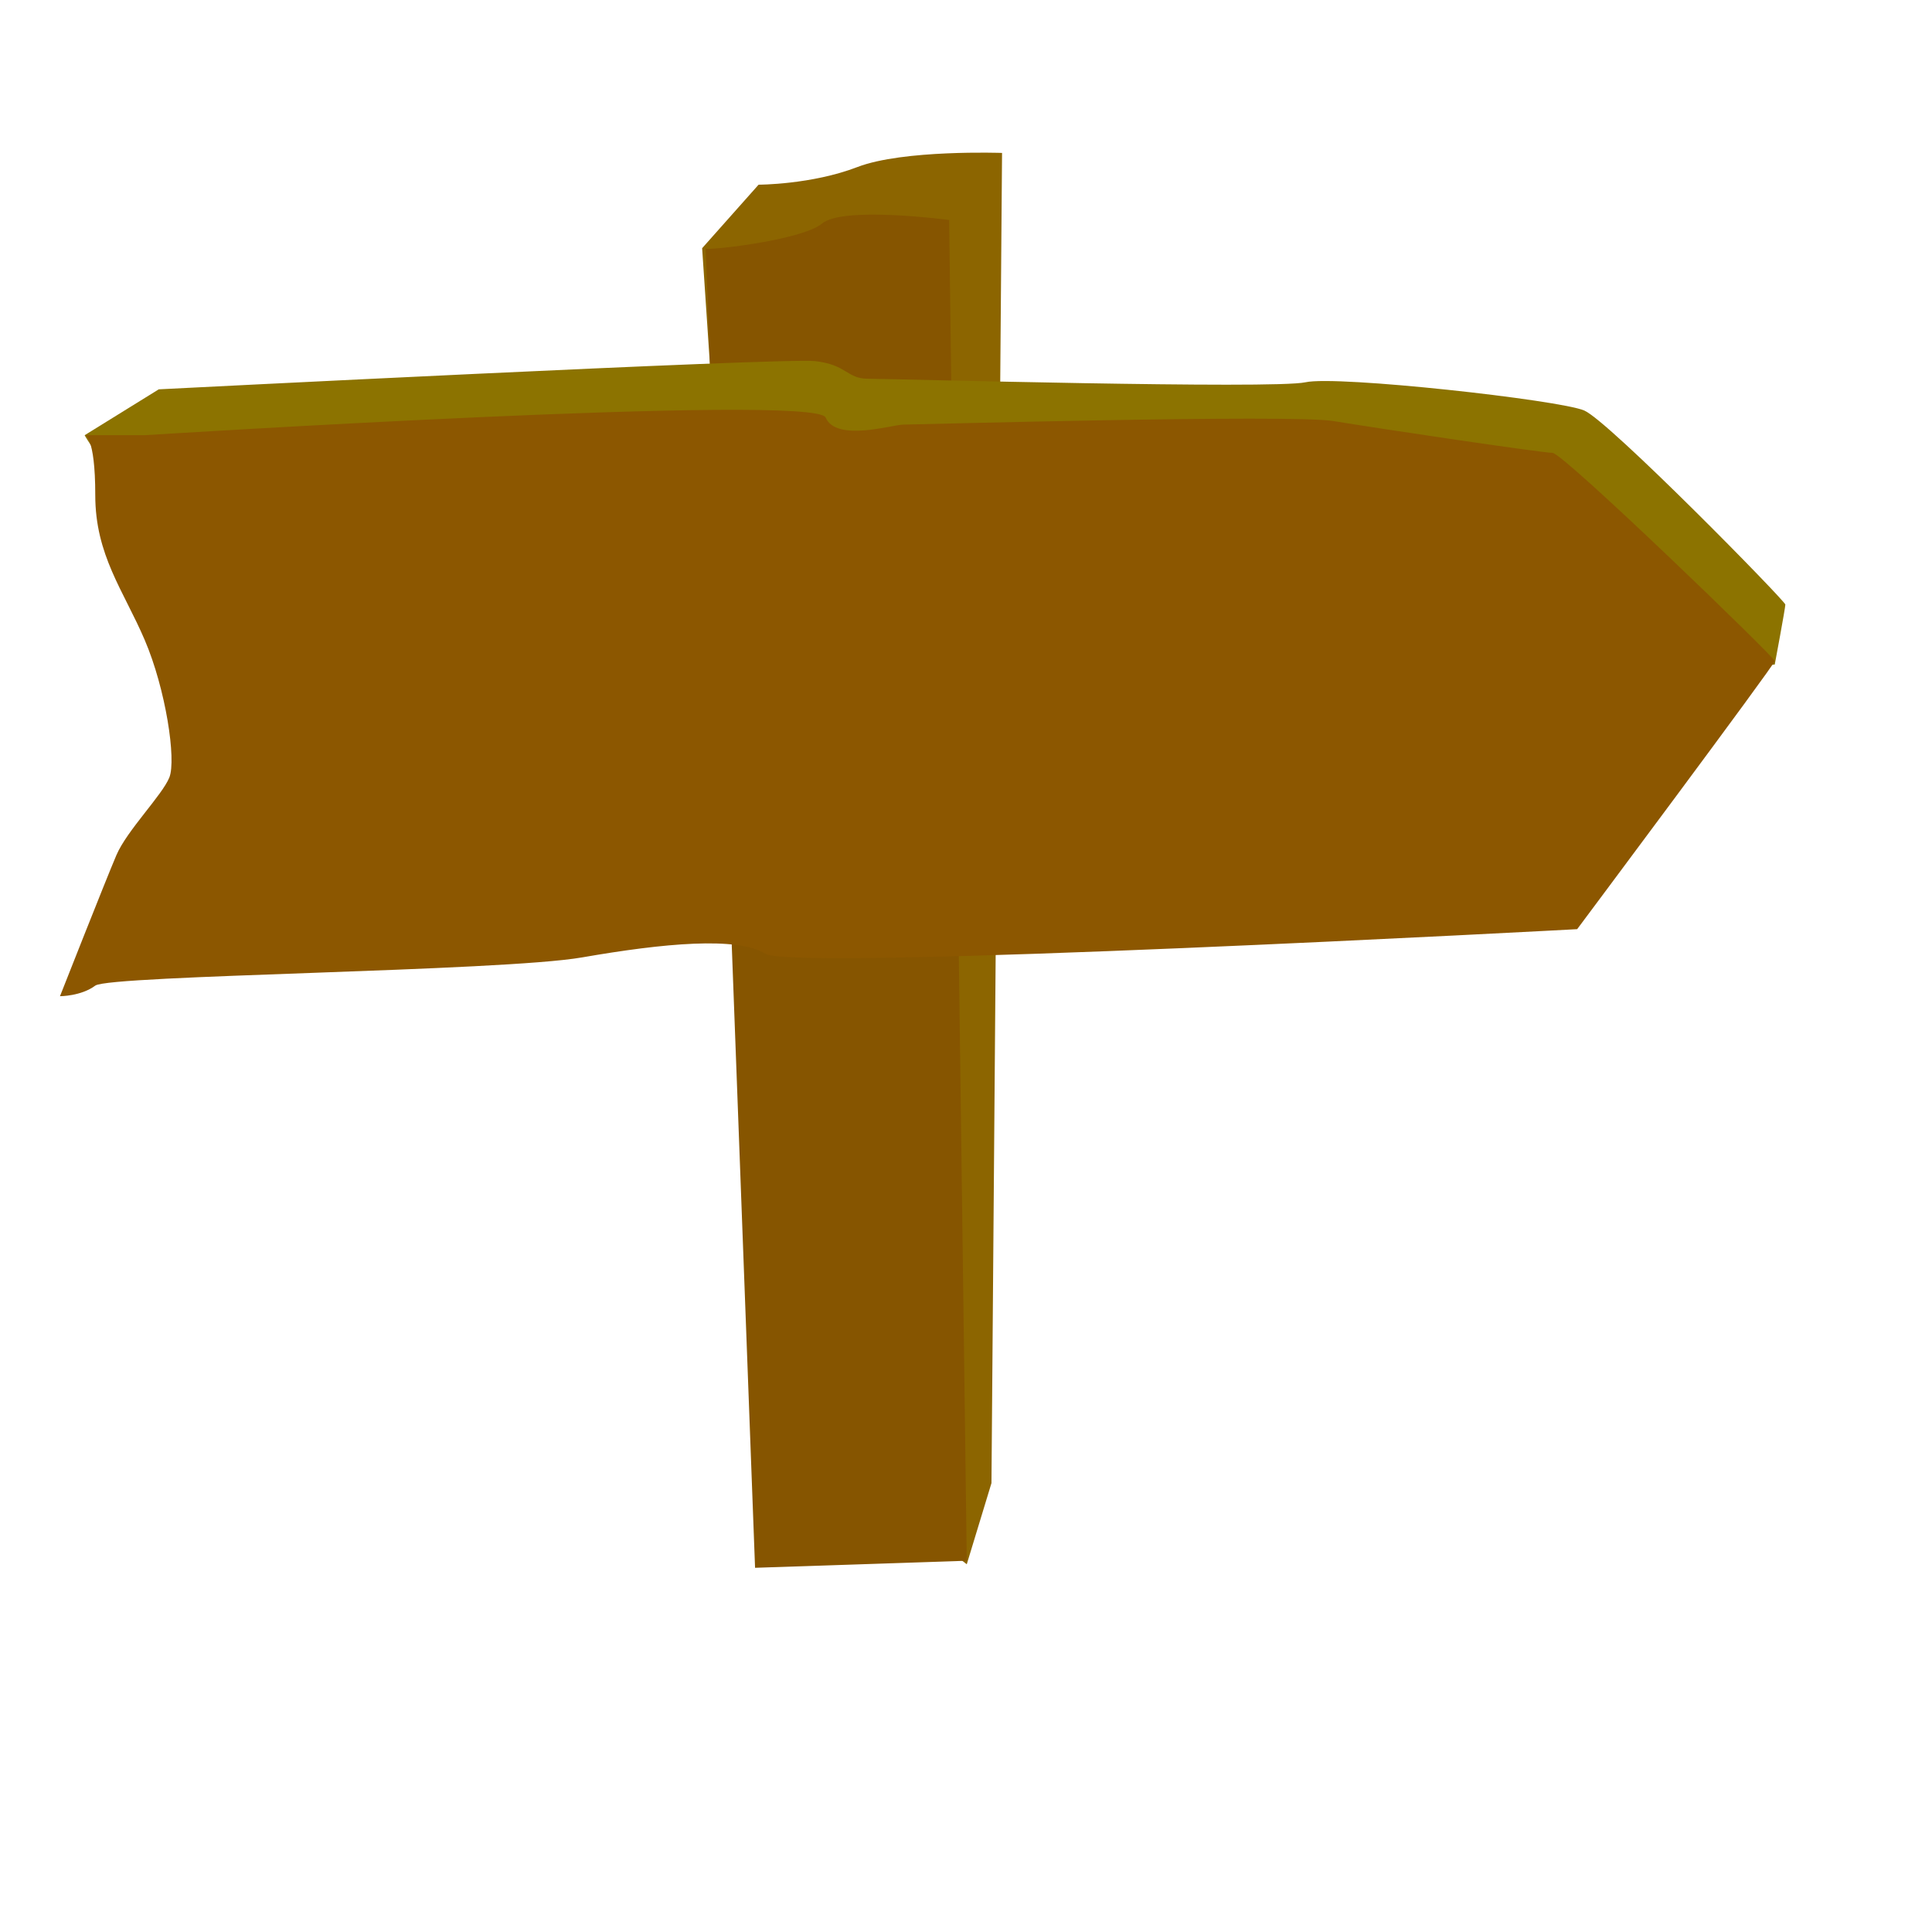
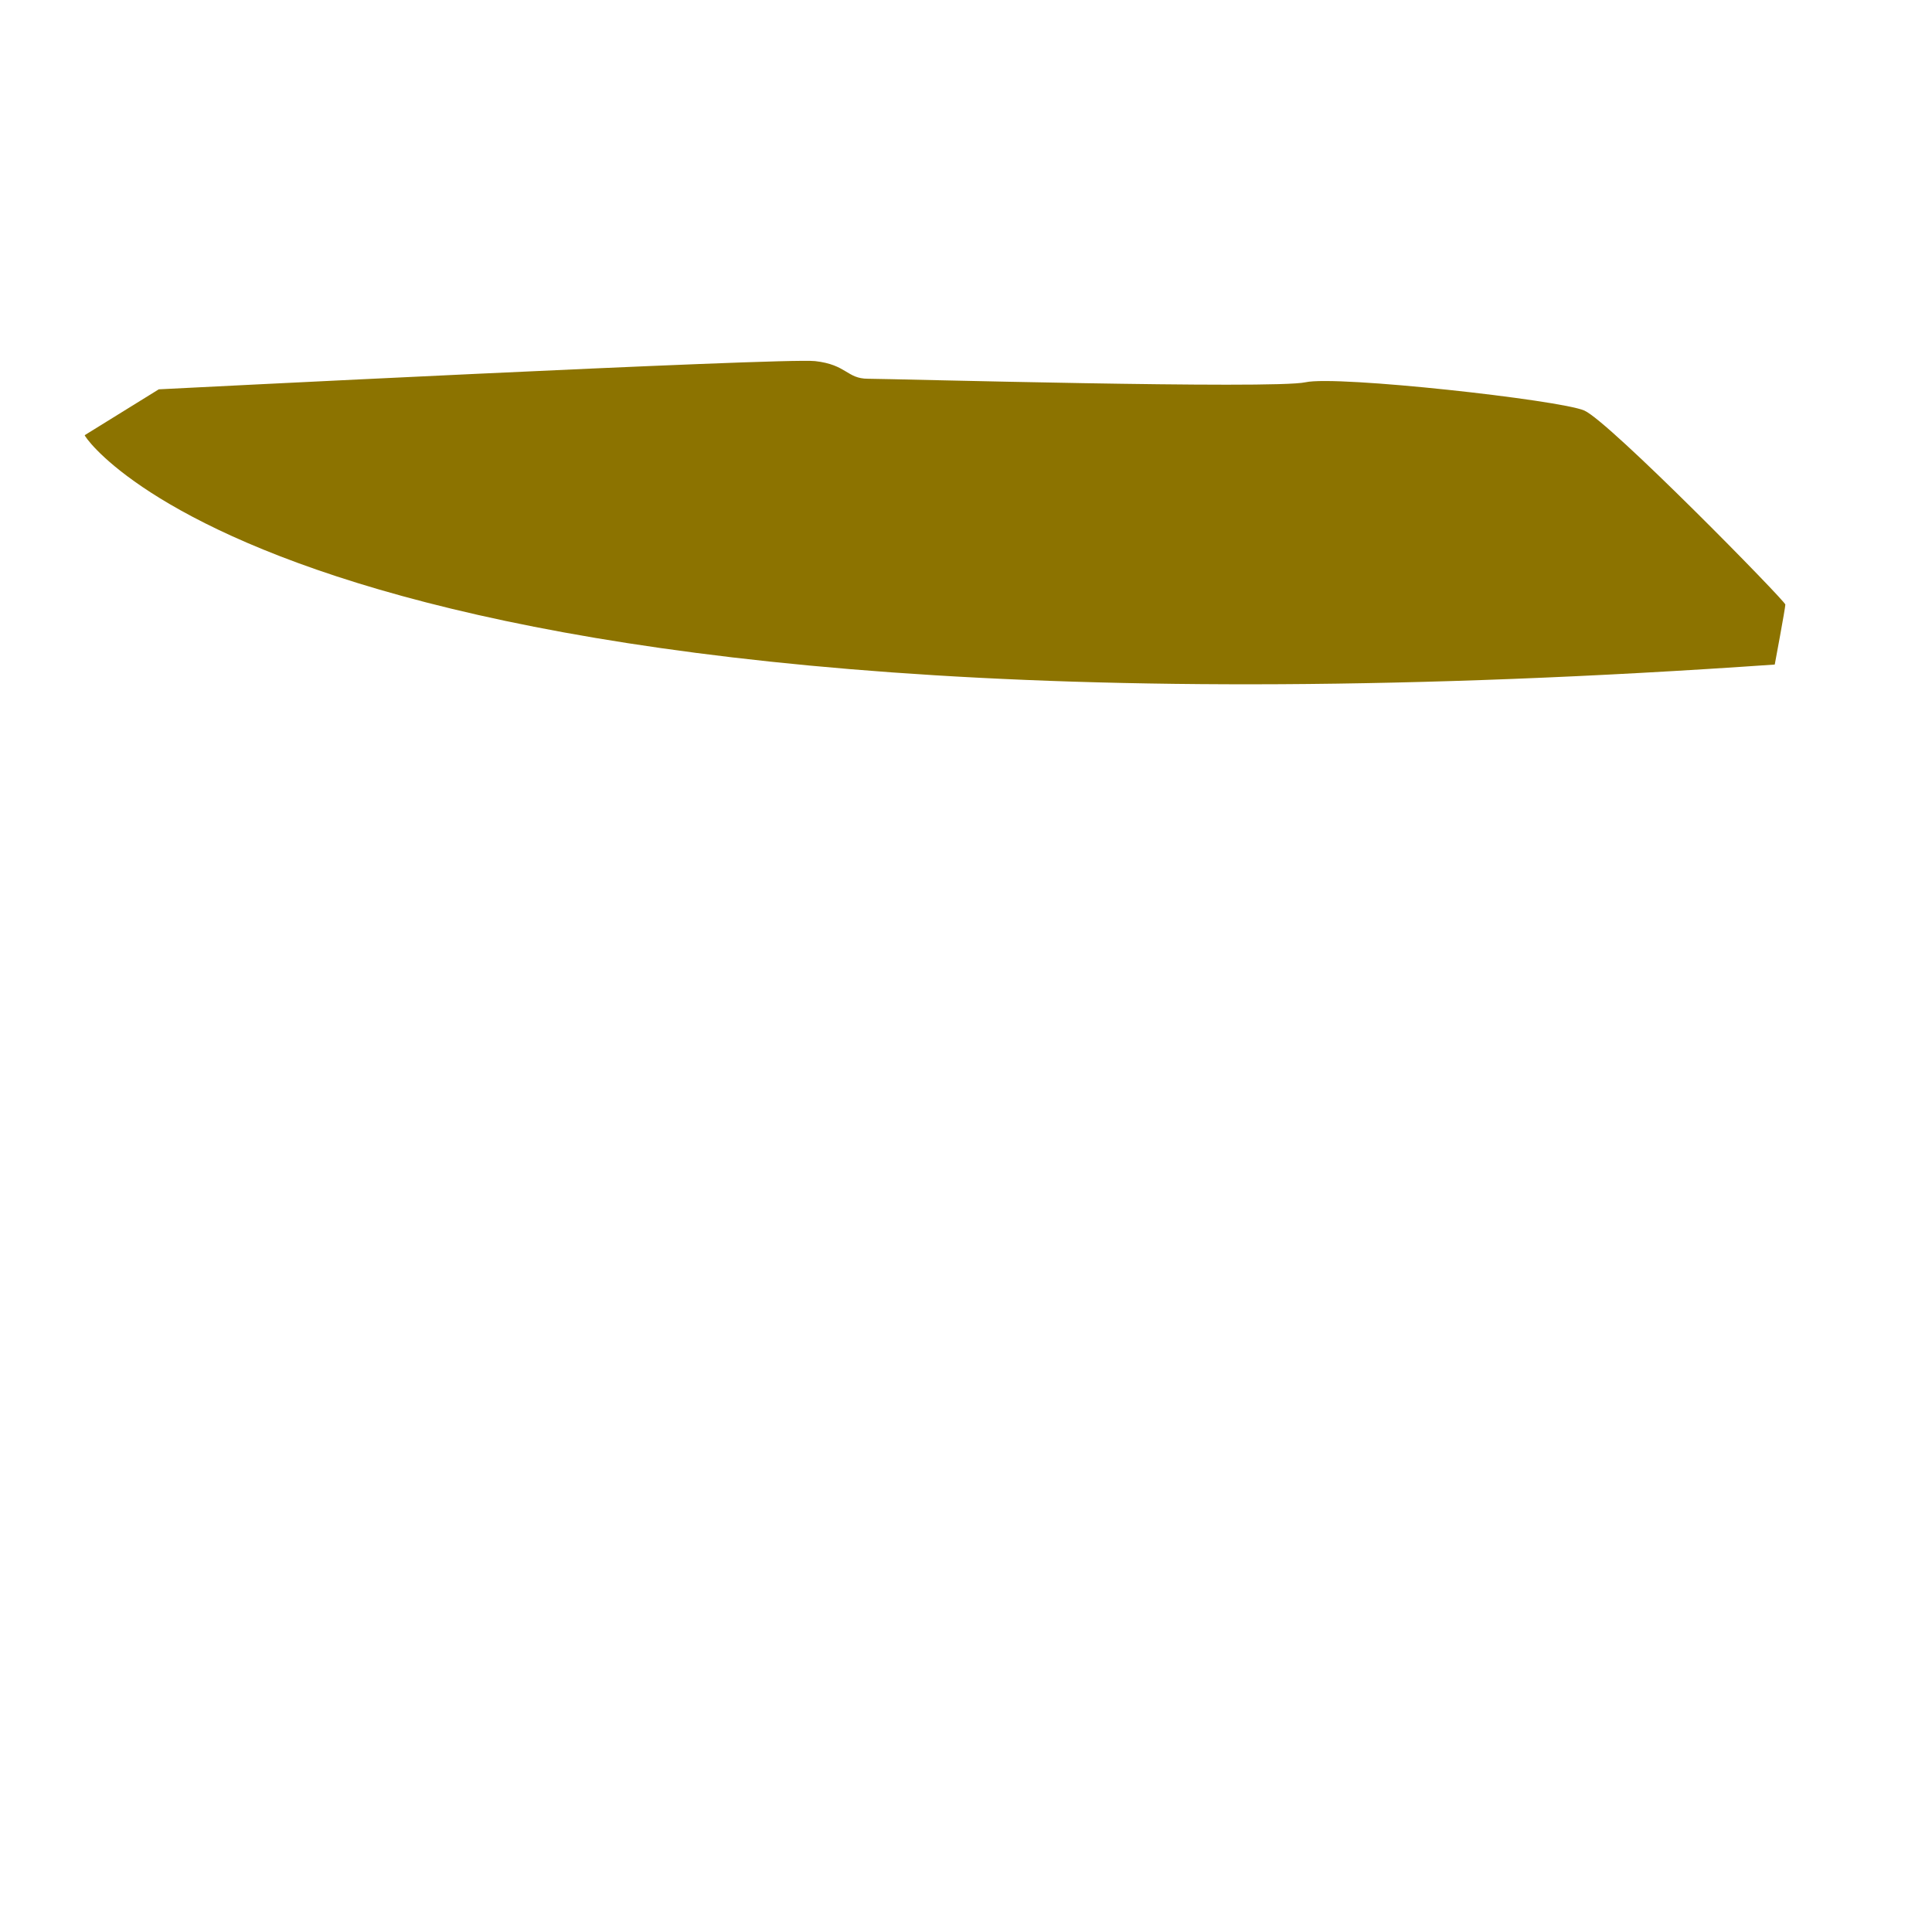
<svg xmlns="http://www.w3.org/2000/svg" xmlns:ns1="http://sodipodi.sourceforge.net/DTD/sodipodi-0.dtd" height="400pt" id="svg548" ns1:docbase="/home/nicu/svg_gal/arrows" ns1:docname="/home/nicu/svg_gal/arrows/arrow12_1.svg" ns1:version="0.32" width="400pt">
  <defs id="defs550" />
  <ns1:namedview id="base" />
-   <path d="M 193.827 68.515 L 209.411 50.983 C 209.411 50.983 224.022 50.983 236.684 46.113 C 249.346 41.243 276.618 42.217 276.618 42.217 L 273.696 409.417 L 266.878 431.82 C 266.878 431.82 215.256 391.885 215.256 389.937 C 215.256 387.989 193.827 68.515 193.827 68.515 z " id="path632" style="fill:#8c6500;fill-rule:evenodd;stroke:none;stroke-opacity:1;stroke-width:1pt;stroke-linejoin:miter;stroke-linecap:butt;fill-opacity:1;" />
-   <path d="M 194.801 68.515 L 208.437 432.794 L 266.878 430.846 L 262.008 60.723 C 262.008 60.723 232.788 56.827 226.944 61.697 C 221.1 66.567 192.853 69.489 194.801 68.515 z " id="path631" style="fill:#865500;fill-rule:evenodd;stroke:none;stroke-opacity:1;stroke-width:1pt;stroke-linejoin:miter;stroke-linecap:butt;fill-opacity:1;" />
-   <path d="M 19.48 134.747 L 39.934 122.085 C 39.934 122.085 212.334 113.319 221.1 114.293 C 229.866 115.267 229.866 119.163 235.71 119.163 C 241.554 119.163 347.72 122.085 356.487 120.137 C 365.253 118.189 426.615 125.007 433.433 127.929 C 440.251 130.851 488.951 180.526 488.951 181.5 C 488.951 182.474 486.029 198.058 486.029 198.058 C 486.029 198.058 82.791 226.304 81.817 226.304 C 80.843 226.304 19.48 135.721 19.48 134.747 z " id="path630" style="fill:#8c7300;fill-rule:evenodd;stroke:none;stroke-opacity:1;stroke-width:1pt;stroke-linejoin:miter;stroke-linecap:butt;fill-opacity:1;" transform="translate(3.896,-14.61)" />
-   <path d="M 36.038 134.747 C 36.038 134.747 221.1 123.059 224.022 129.877 C 226.944 136.695 242.528 131.825 245.45 131.825 C 248.372 131.825 352.591 128.903 364.279 130.851 C 375.967 132.799 421.745 139.617 424.667 139.617 C 427.589 139.617 486.029 196.11 486.029 197.084 C 486.029 198.058 431.485 271.108 431.485 271.108 C 431.485 271.108 215.256 282.796 207.463 277.926 C 199.671 273.056 179.217 275.004 156.815 278.9 C 134.413 282.796 26.298 283.77 22.402 286.692 C 18.506 289.615 12.662 289.615 12.662 289.615 C 12.662 289.615 25.324 257.472 28.246 250.654 C 31.168 243.836 40.908 234.096 42.856 229.226 C 44.804 224.356 41.882 204.876 36.038 191.24 C 30.194 177.604 22.402 167.864 22.402 151.306 C 22.402 134.747 19.48 134.747 19.48 134.747 L 36.038 134.747 z " id="path629" ns1:nodetypes="ccccccccccccccccc" style="fill:#8c5700;fill-rule:evenodd;stroke:none;stroke-opacity:1;stroke-width:1pt;stroke-linejoin:miter;stroke-linecap:butt;fill-opacity:1;" transform="translate(3.896,-14.61)" />
+   <path d="M 19.48 134.747 L 39.934 122.085 C 39.934 122.085 212.334 113.319 221.1 114.293 C 229.866 115.267 229.866 119.163 235.71 119.163 C 241.554 119.163 347.72 122.085 356.487 120.137 C 365.253 118.189 426.615 125.007 433.433 127.929 C 440.251 130.851 488.951 180.526 488.951 181.5 C 488.951 182.474 486.029 198.058 486.029 198.058 C 80.843 226.304 19.48 135.721 19.48 134.747 z " id="path630" style="fill:#8c7300;fill-rule:evenodd;stroke:none;stroke-opacity:1;stroke-width:1pt;stroke-linejoin:miter;stroke-linecap:butt;fill-opacity:1;" transform="translate(3.896,-14.61)" />
</svg>